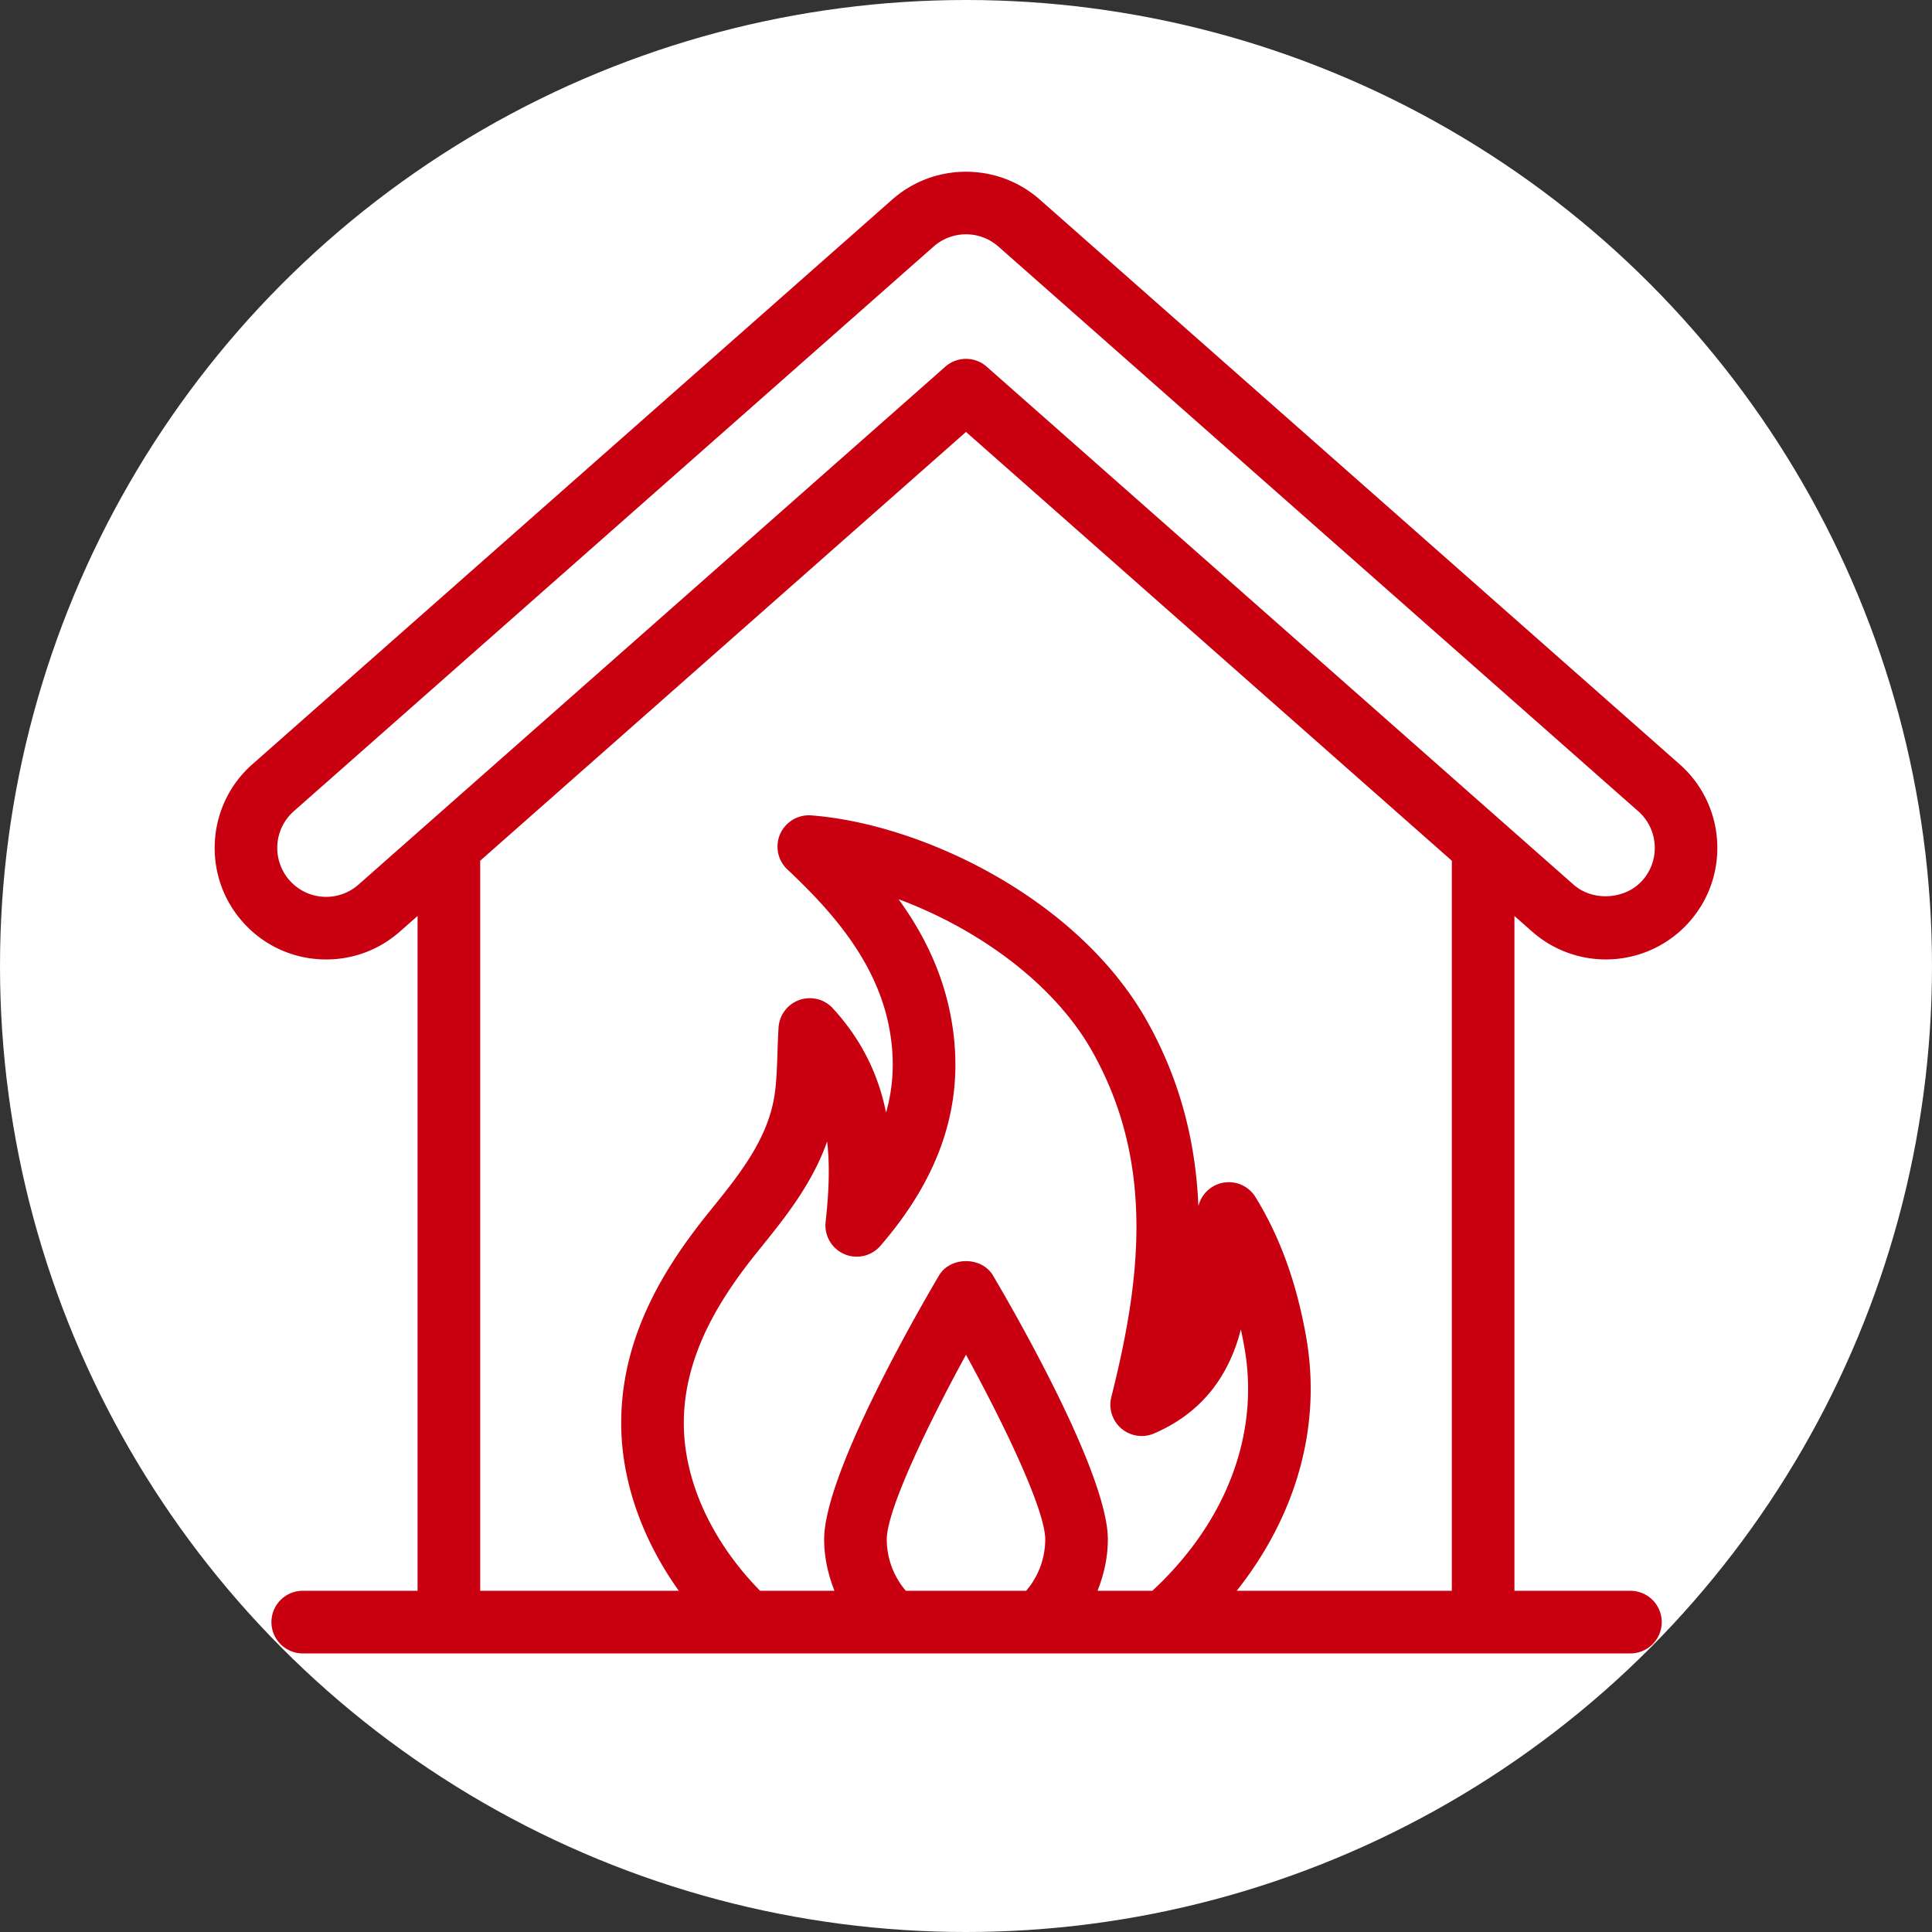
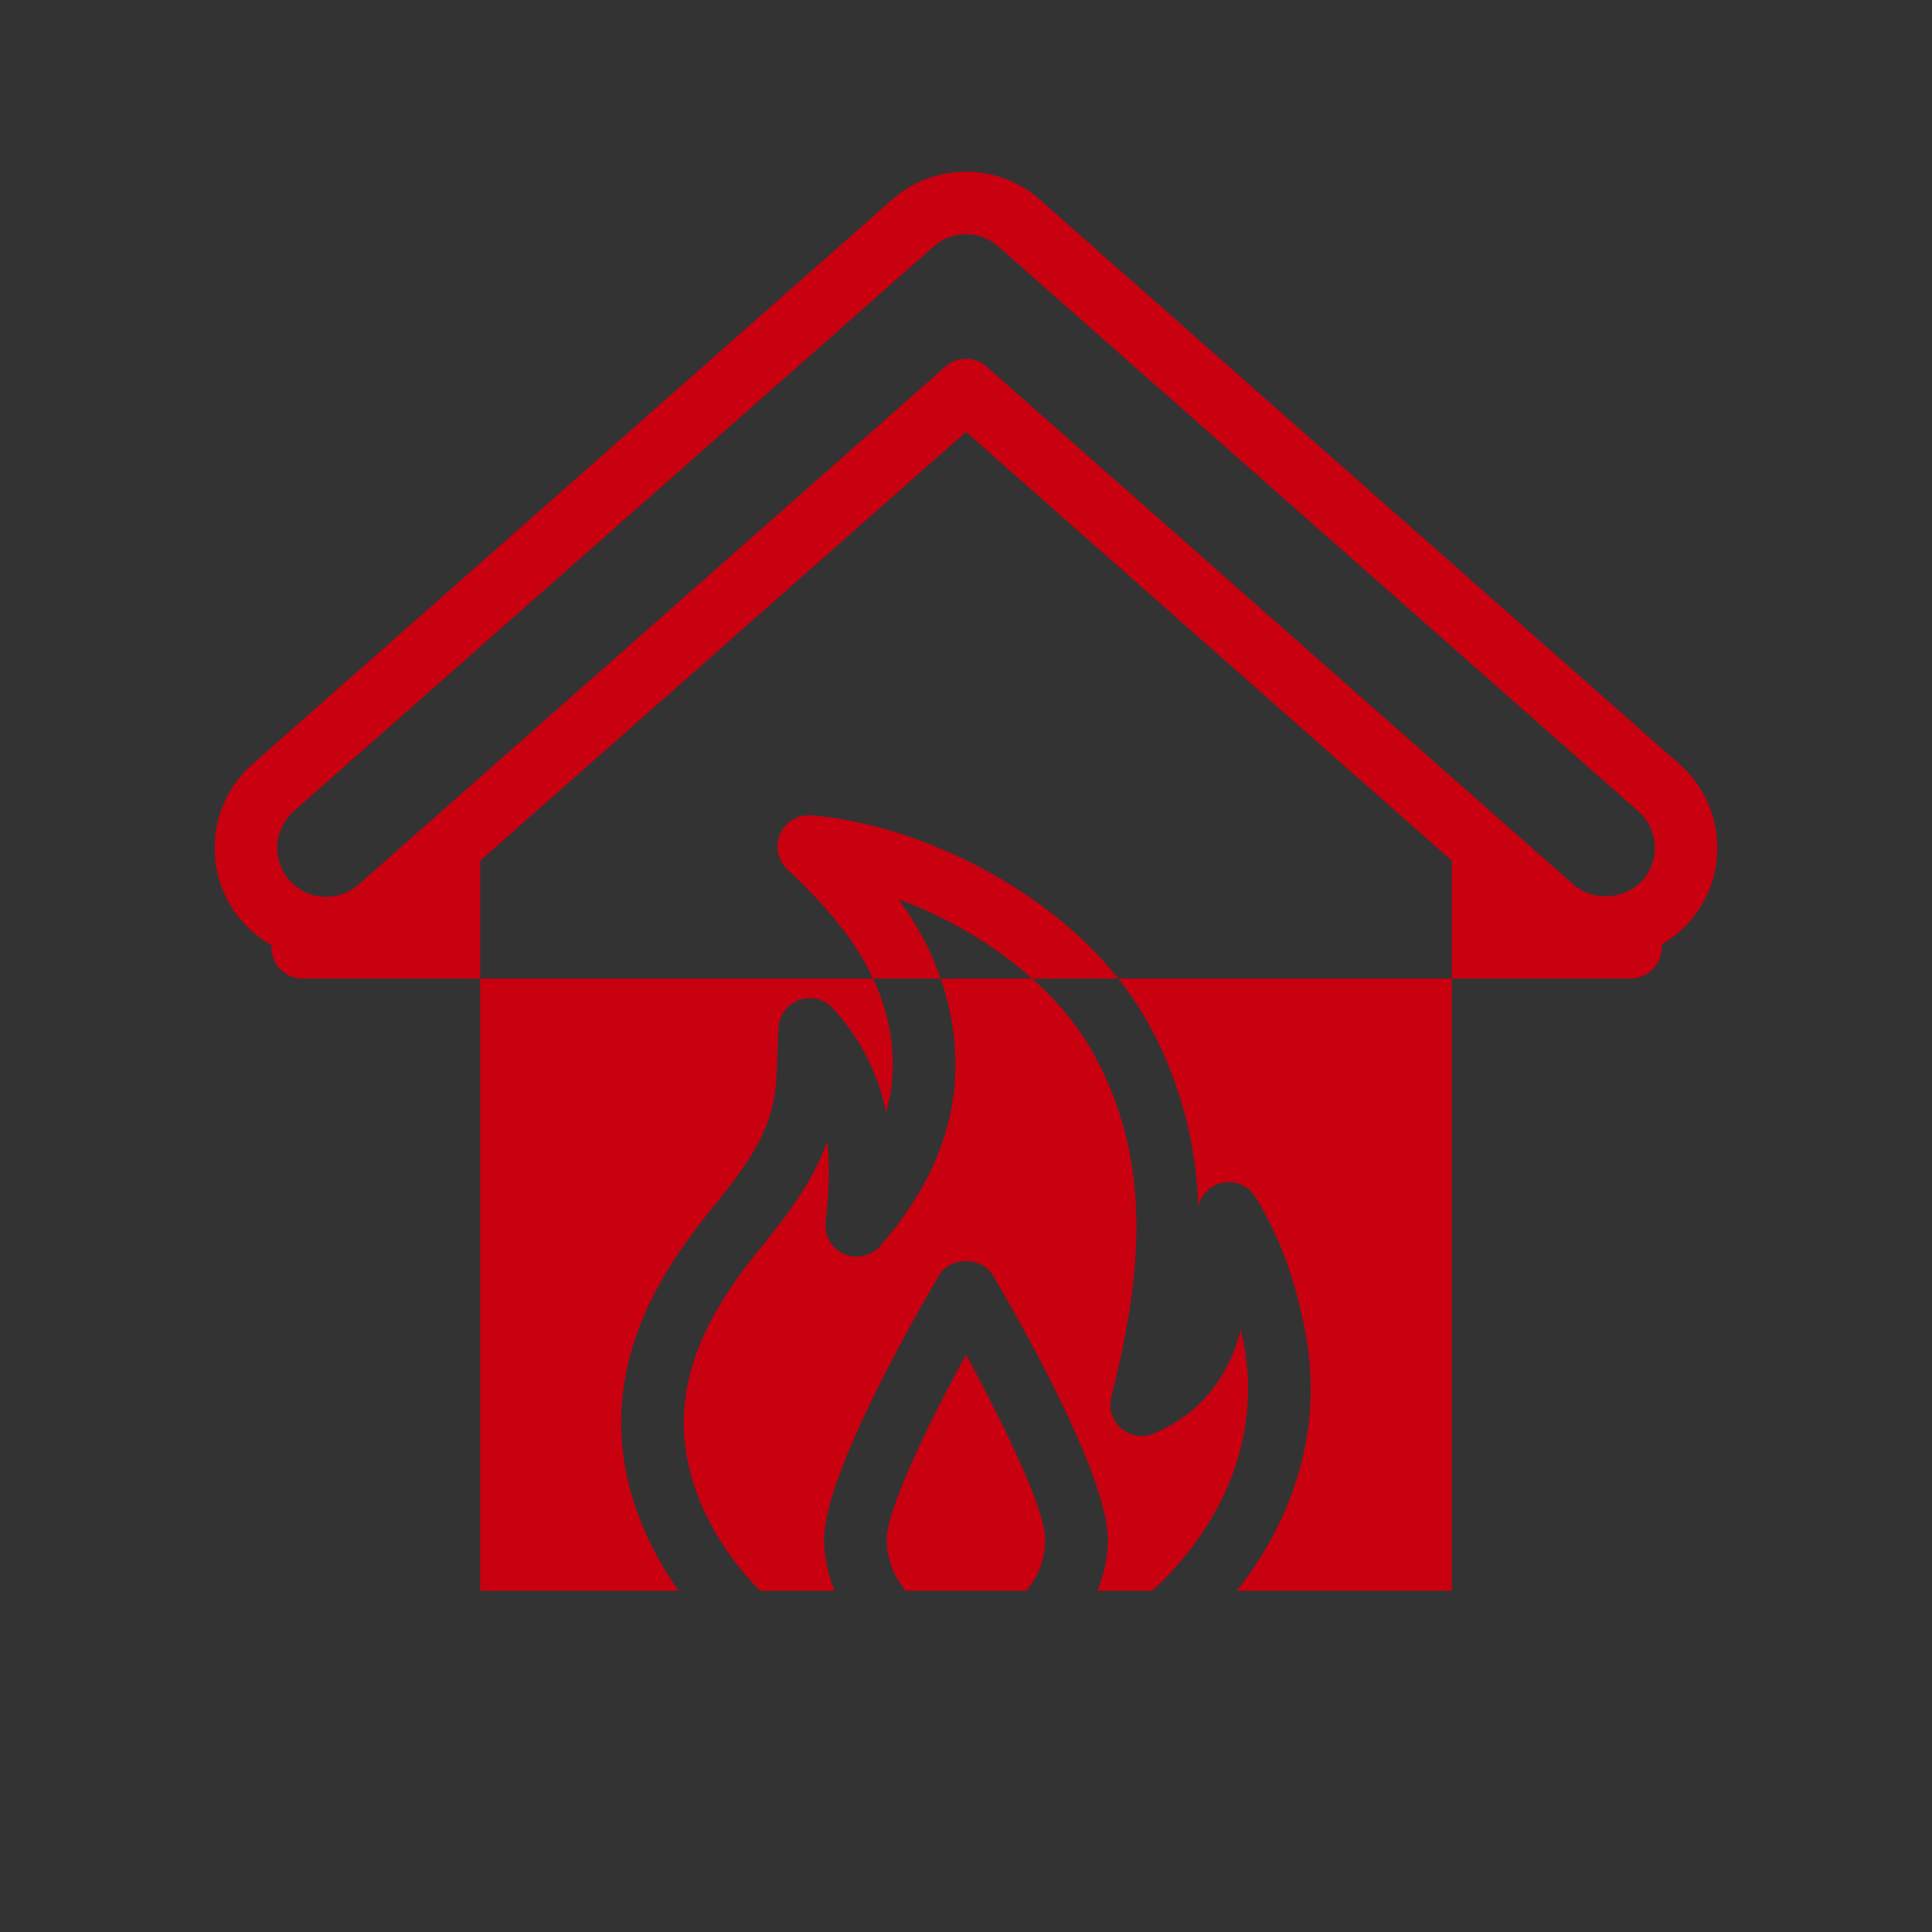
<svg xmlns="http://www.w3.org/2000/svg" width="180" height="180" fill="none" viewBox="0 0 180 180">
  <rect x="0" y="0" width="180" height="180" fill="#333333" stroke="none" />
-   <circle cx="90" cy="90" r="90" fill="#fff" />
-   <path d="M29.732 89.37c.223.015.446.02.668.02 2.53 0 4.946-.91 6.86-2.6l1.644-1.45v62.871H28.152a2.917 2.917 0 0 0 0 5.833h123.696a2.917 2.917 0 1 0 0-5.833h-10.751V85.339l1.643 1.45a10.376 10.376 0 0 0 6.872 2.6 10.38 10.38 0 0 0 7.792-3.516c3.792-4.294 3.382-10.874-.915-14.667l-59.612-52.61c-3.92-3.462-9.833-3.46-13.753-.002L23.51 71.207C19.215 75 18.805 81.58 22.593 85.87a10.309 10.309 0 0 0 7.139 3.5Zm54.664 58.841a7.37 7.37 0 0 1-1.778-4.787c0-2.719 3.769-10.608 7.382-17.205 3.614 6.597 7.382 14.486 7.382 17.205a7.37 7.37 0 0 1-1.777 4.787h-11.21Zm17.86 0c.595-1.517.96-3.127.96-4.787 0-6.173-8.917-21.571-10.705-24.594-1.048-1.778-3.973-1.778-5.022 0-1.787 3.023-10.704 18.421-10.704 24.594 0 1.66.365 3.27.96 4.787h-6.928c-4.572-4.662-7.15-10.353-7.107-15.767.051-6.576 3.783-12.019 7.027-16.025 2.33-2.879 4.91-6.066 6.326-10.068.269 2.295.158 4.782-.142 7.491a2.915 2.915 0 0 0 5.106 2.226c5.776-6.68 7.936-13.581 6.606-21.1-.772-4.358-2.62-8.026-4.914-11.188 7.116 2.638 14.371 7.659 18.04 14.17 5.996 10.645 4.399 21.773 1.78 32.213a2.915 2.915 0 0 0 3.978 3.389c4.192-1.796 6.912-5.056 8.09-9.693.121.554.234 1.122.336 1.702 1.426 8.065-1.698 16.266-8.582 22.65h-5.105Zm33.007 0h-20.042c5.565-7.025 7.936-15.351 6.468-23.664-.893-5.049-2.436-9.306-4.718-13.015a2.916 2.916 0 0 0-5.318.839c-.24-5.713-1.584-11.554-4.812-17.283-6.394-11.349-20.88-18.322-31.264-19.121a2.933 2.933 0 0 0-2.891 1.729 2.917 2.917 0 0 0 .668 3.303c4.083 3.845 8.41 8.632 9.534 14.986.47 2.656.367 5.188-.335 7.668-.682-3.36-2.15-6.646-4.955-9.706a2.914 2.914 0 0 0-3.125-.78 2.914 2.914 0 0 0-1.937 2.573c-.051.847-.08 1.658-.105 2.444-.052 1.544-.097 2.877-.315 4.126-.7 3.996-3.35 7.271-5.913 10.437-3.842 4.745-8.261 11.268-8.327 19.652-.041 5.389 1.878 10.914 5.367 15.812H44.739v-68.02L90 40.242l45.263 39.949v68.02ZM27.37 75.581l59.614-52.613A4.556 4.556 0 0 1 90 21.83a4.55 4.55 0 0 1 3.017 1.14l59.612 52.61a4.537 4.537 0 0 1 1.534 3.134 4.532 4.532 0 0 1-1.134 3.302c-1.594 1.807-4.619 1.998-6.429.401L91.93 34.165a2.914 2.914 0 0 0-3.86 0L33.4 82.417a4.533 4.533 0 0 1-3.3 1.131 4.526 4.526 0 0 1-3.131-1.535 4.563 4.563 0 0 1 .401-6.432Z" fill="#C80010" />
+   <path d="M29.732 89.37c.223.015.446.02.668.02 2.53 0 4.946-.91 6.86-2.6l1.644-1.45H28.152a2.917 2.917 0 0 0 0 5.833h123.696a2.917 2.917 0 1 0 0-5.833h-10.751V85.339l1.643 1.45a10.376 10.376 0 0 0 6.872 2.6 10.38 10.38 0 0 0 7.792-3.516c3.792-4.294 3.382-10.874-.915-14.667l-59.612-52.61c-3.92-3.462-9.833-3.46-13.753-.002L23.51 71.207C19.215 75 18.805 81.58 22.593 85.87a10.309 10.309 0 0 0 7.139 3.5Zm54.664 58.841a7.37 7.37 0 0 1-1.778-4.787c0-2.719 3.769-10.608 7.382-17.205 3.614 6.597 7.382 14.486 7.382 17.205a7.37 7.37 0 0 1-1.777 4.787h-11.21Zm17.86 0c.595-1.517.96-3.127.96-4.787 0-6.173-8.917-21.571-10.705-24.594-1.048-1.778-3.973-1.778-5.022 0-1.787 3.023-10.704 18.421-10.704 24.594 0 1.66.365 3.27.96 4.787h-6.928c-4.572-4.662-7.15-10.353-7.107-15.767.051-6.576 3.783-12.019 7.027-16.025 2.33-2.879 4.91-6.066 6.326-10.068.269 2.295.158 4.782-.142 7.491a2.915 2.915 0 0 0 5.106 2.226c5.776-6.68 7.936-13.581 6.606-21.1-.772-4.358-2.62-8.026-4.914-11.188 7.116 2.638 14.371 7.659 18.04 14.17 5.996 10.645 4.399 21.773 1.78 32.213a2.915 2.915 0 0 0 3.978 3.389c4.192-1.796 6.912-5.056 8.09-9.693.121.554.234 1.122.336 1.702 1.426 8.065-1.698 16.266-8.582 22.65h-5.105Zm33.007 0h-20.042c5.565-7.025 7.936-15.351 6.468-23.664-.893-5.049-2.436-9.306-4.718-13.015a2.916 2.916 0 0 0-5.318.839c-.24-5.713-1.584-11.554-4.812-17.283-6.394-11.349-20.88-18.322-31.264-19.121a2.933 2.933 0 0 0-2.891 1.729 2.917 2.917 0 0 0 .668 3.303c4.083 3.845 8.41 8.632 9.534 14.986.47 2.656.367 5.188-.335 7.668-.682-3.36-2.15-6.646-4.955-9.706a2.914 2.914 0 0 0-3.125-.78 2.914 2.914 0 0 0-1.937 2.573c-.051.847-.08 1.658-.105 2.444-.052 1.544-.097 2.877-.315 4.126-.7 3.996-3.35 7.271-5.913 10.437-3.842 4.745-8.261 11.268-8.327 19.652-.041 5.389 1.878 10.914 5.367 15.812H44.739v-68.02L90 40.242l45.263 39.949v68.02ZM27.37 75.581l59.614-52.613A4.556 4.556 0 0 1 90 21.83a4.55 4.55 0 0 1 3.017 1.14l59.612 52.61a4.537 4.537 0 0 1 1.534 3.134 4.532 4.532 0 0 1-1.134 3.302c-1.594 1.807-4.619 1.998-6.429.401L91.93 34.165a2.914 2.914 0 0 0-3.86 0L33.4 82.417a4.533 4.533 0 0 1-3.3 1.131 4.526 4.526 0 0 1-3.131-1.535 4.563 4.563 0 0 1 .401-6.432Z" fill="#C80010" />
</svg>